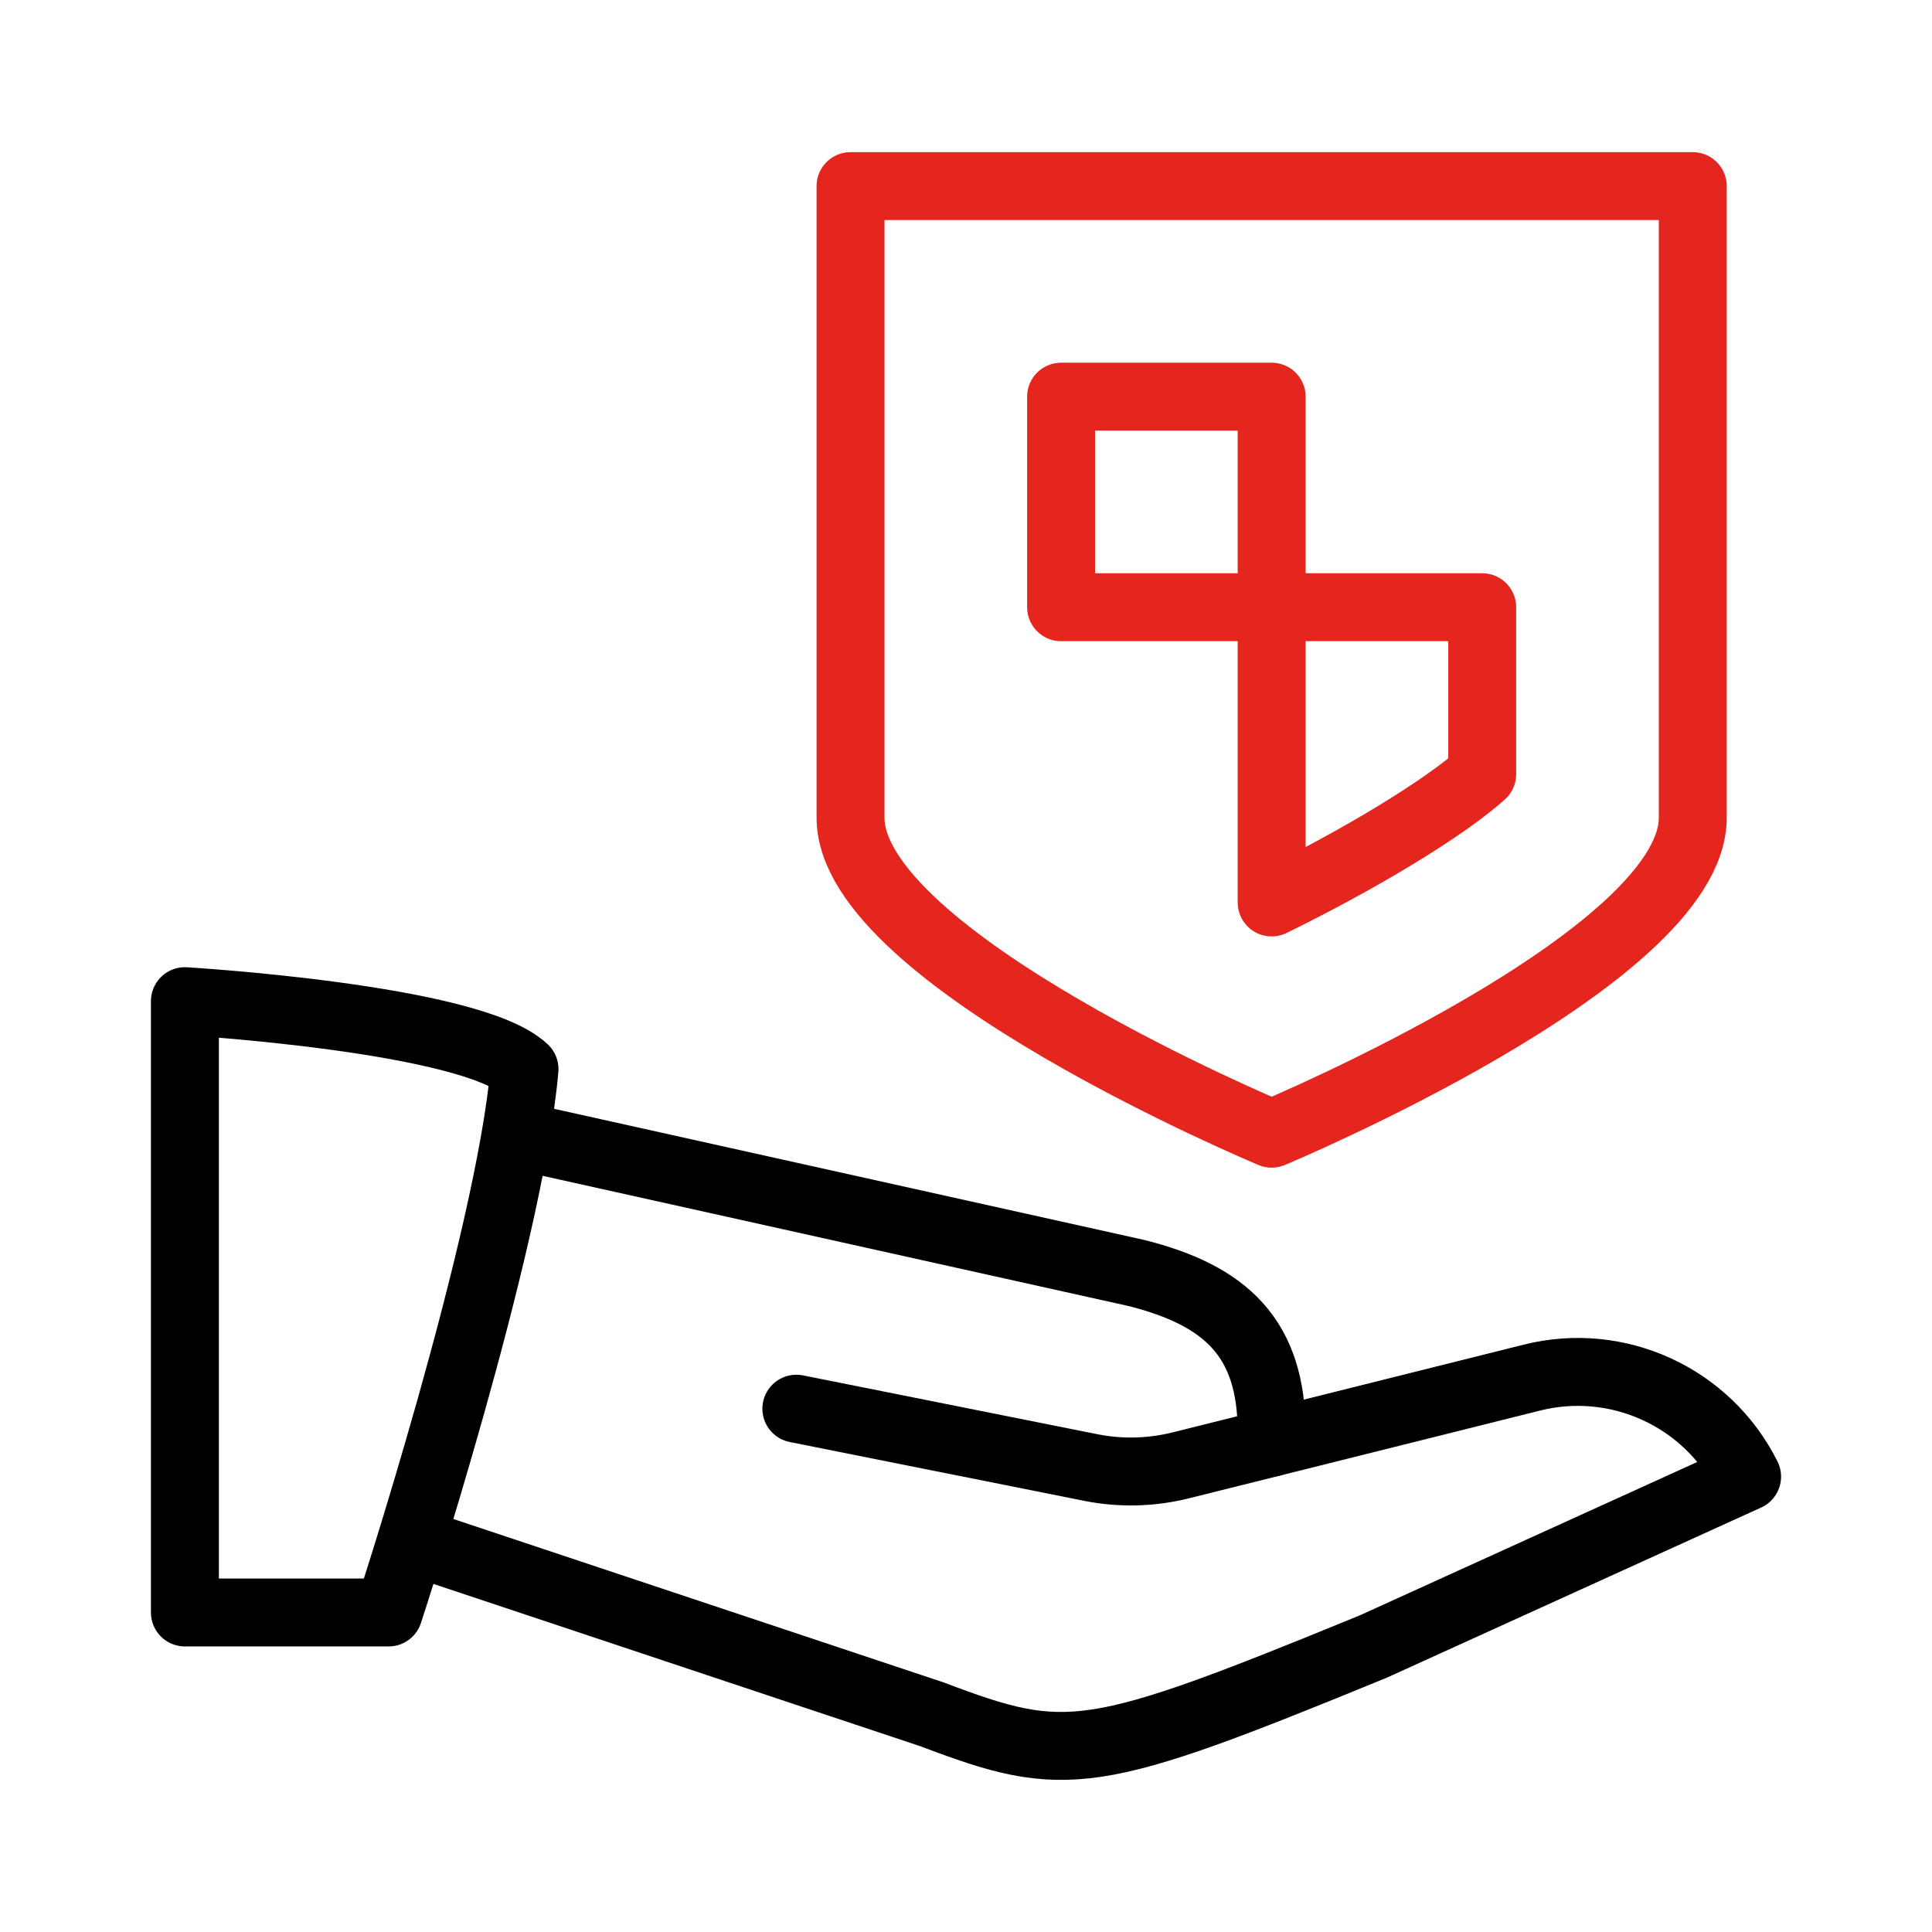
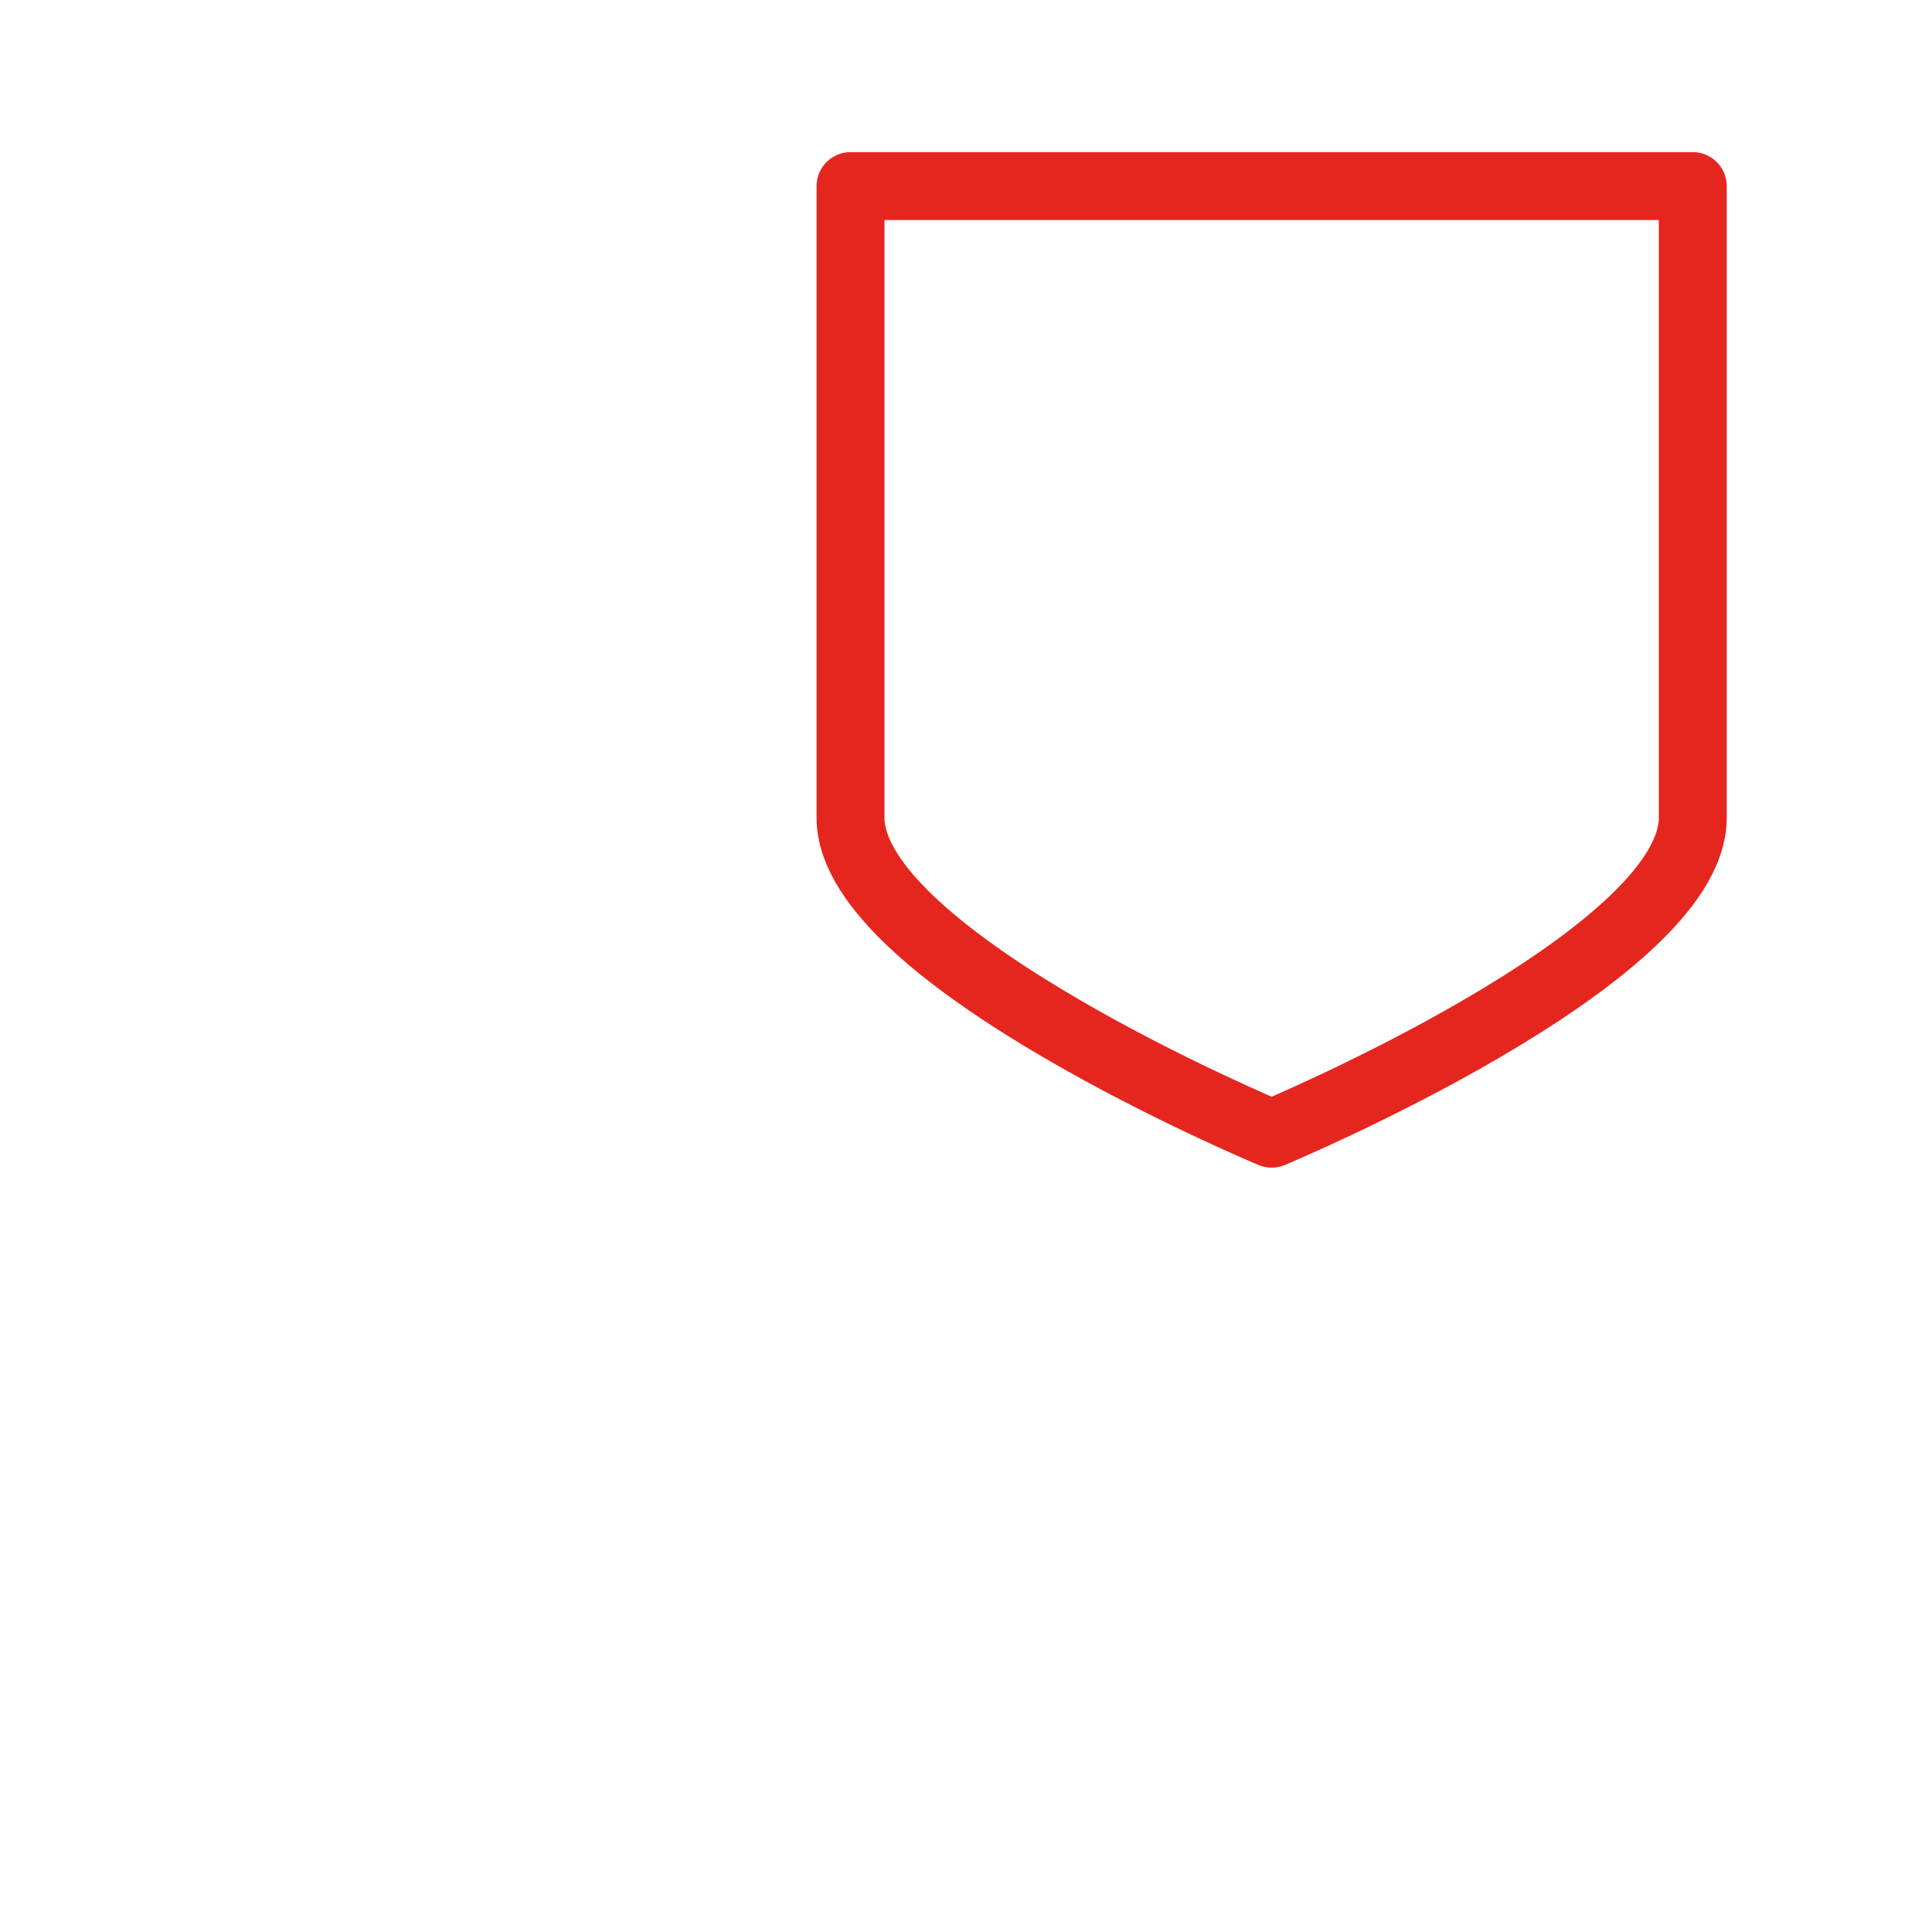
<svg xmlns="http://www.w3.org/2000/svg" id="User_Defense_2" viewBox="0 0 128 128">
  <defs>
    <style>.cls-1{stroke:#000;}.cls-1,.cls-2{fill:none;stroke-linecap:round;stroke-linejoin:round;stroke-width:4.5px;}.cls-2{stroke:#e5261f;}</style>
  </defs>
-   <path class="cls-1" d="M12.25,106.83h13.5s7.99-24.42,9-36c-3.56-3.38-22.5-4.5-22.5-4.5v40.5Z" />
-   <path class="cls-1" d="M84.25,95.58l17.24-4.31c5.7-1.43,11.63,1.3,14.26,6.56h0l-24.75,11.25c-18.75,7.69-20.32,7.88-29.25,4.5l-33.75-11.25" />
-   <path class="cls-1" d="M34.75,75.33l40.5,9c6.01,1.5,9,4.35,9,10.54v.71l-6.05,1.51c-1.94.48-3.96.53-5.92.14l-19.52-3.9" />
  <path class="cls-2" d="M84.25,75.11s-27.9-11.63-27.9-20.93c0-9.3,0-41.85,0-41.85h55.8v41.85c0,9.3-27.9,20.93-27.9,20.93Z" />
-   <rect class="cls-2" x="70.3" y="26.28" width="13.95" height="13.95" />
-   <path class="cls-2" d="M84.25,40.23v19.56c5.91-2.89,11.46-6.26,13.95-8.5v-11.06h-13.95Z" />
</svg>